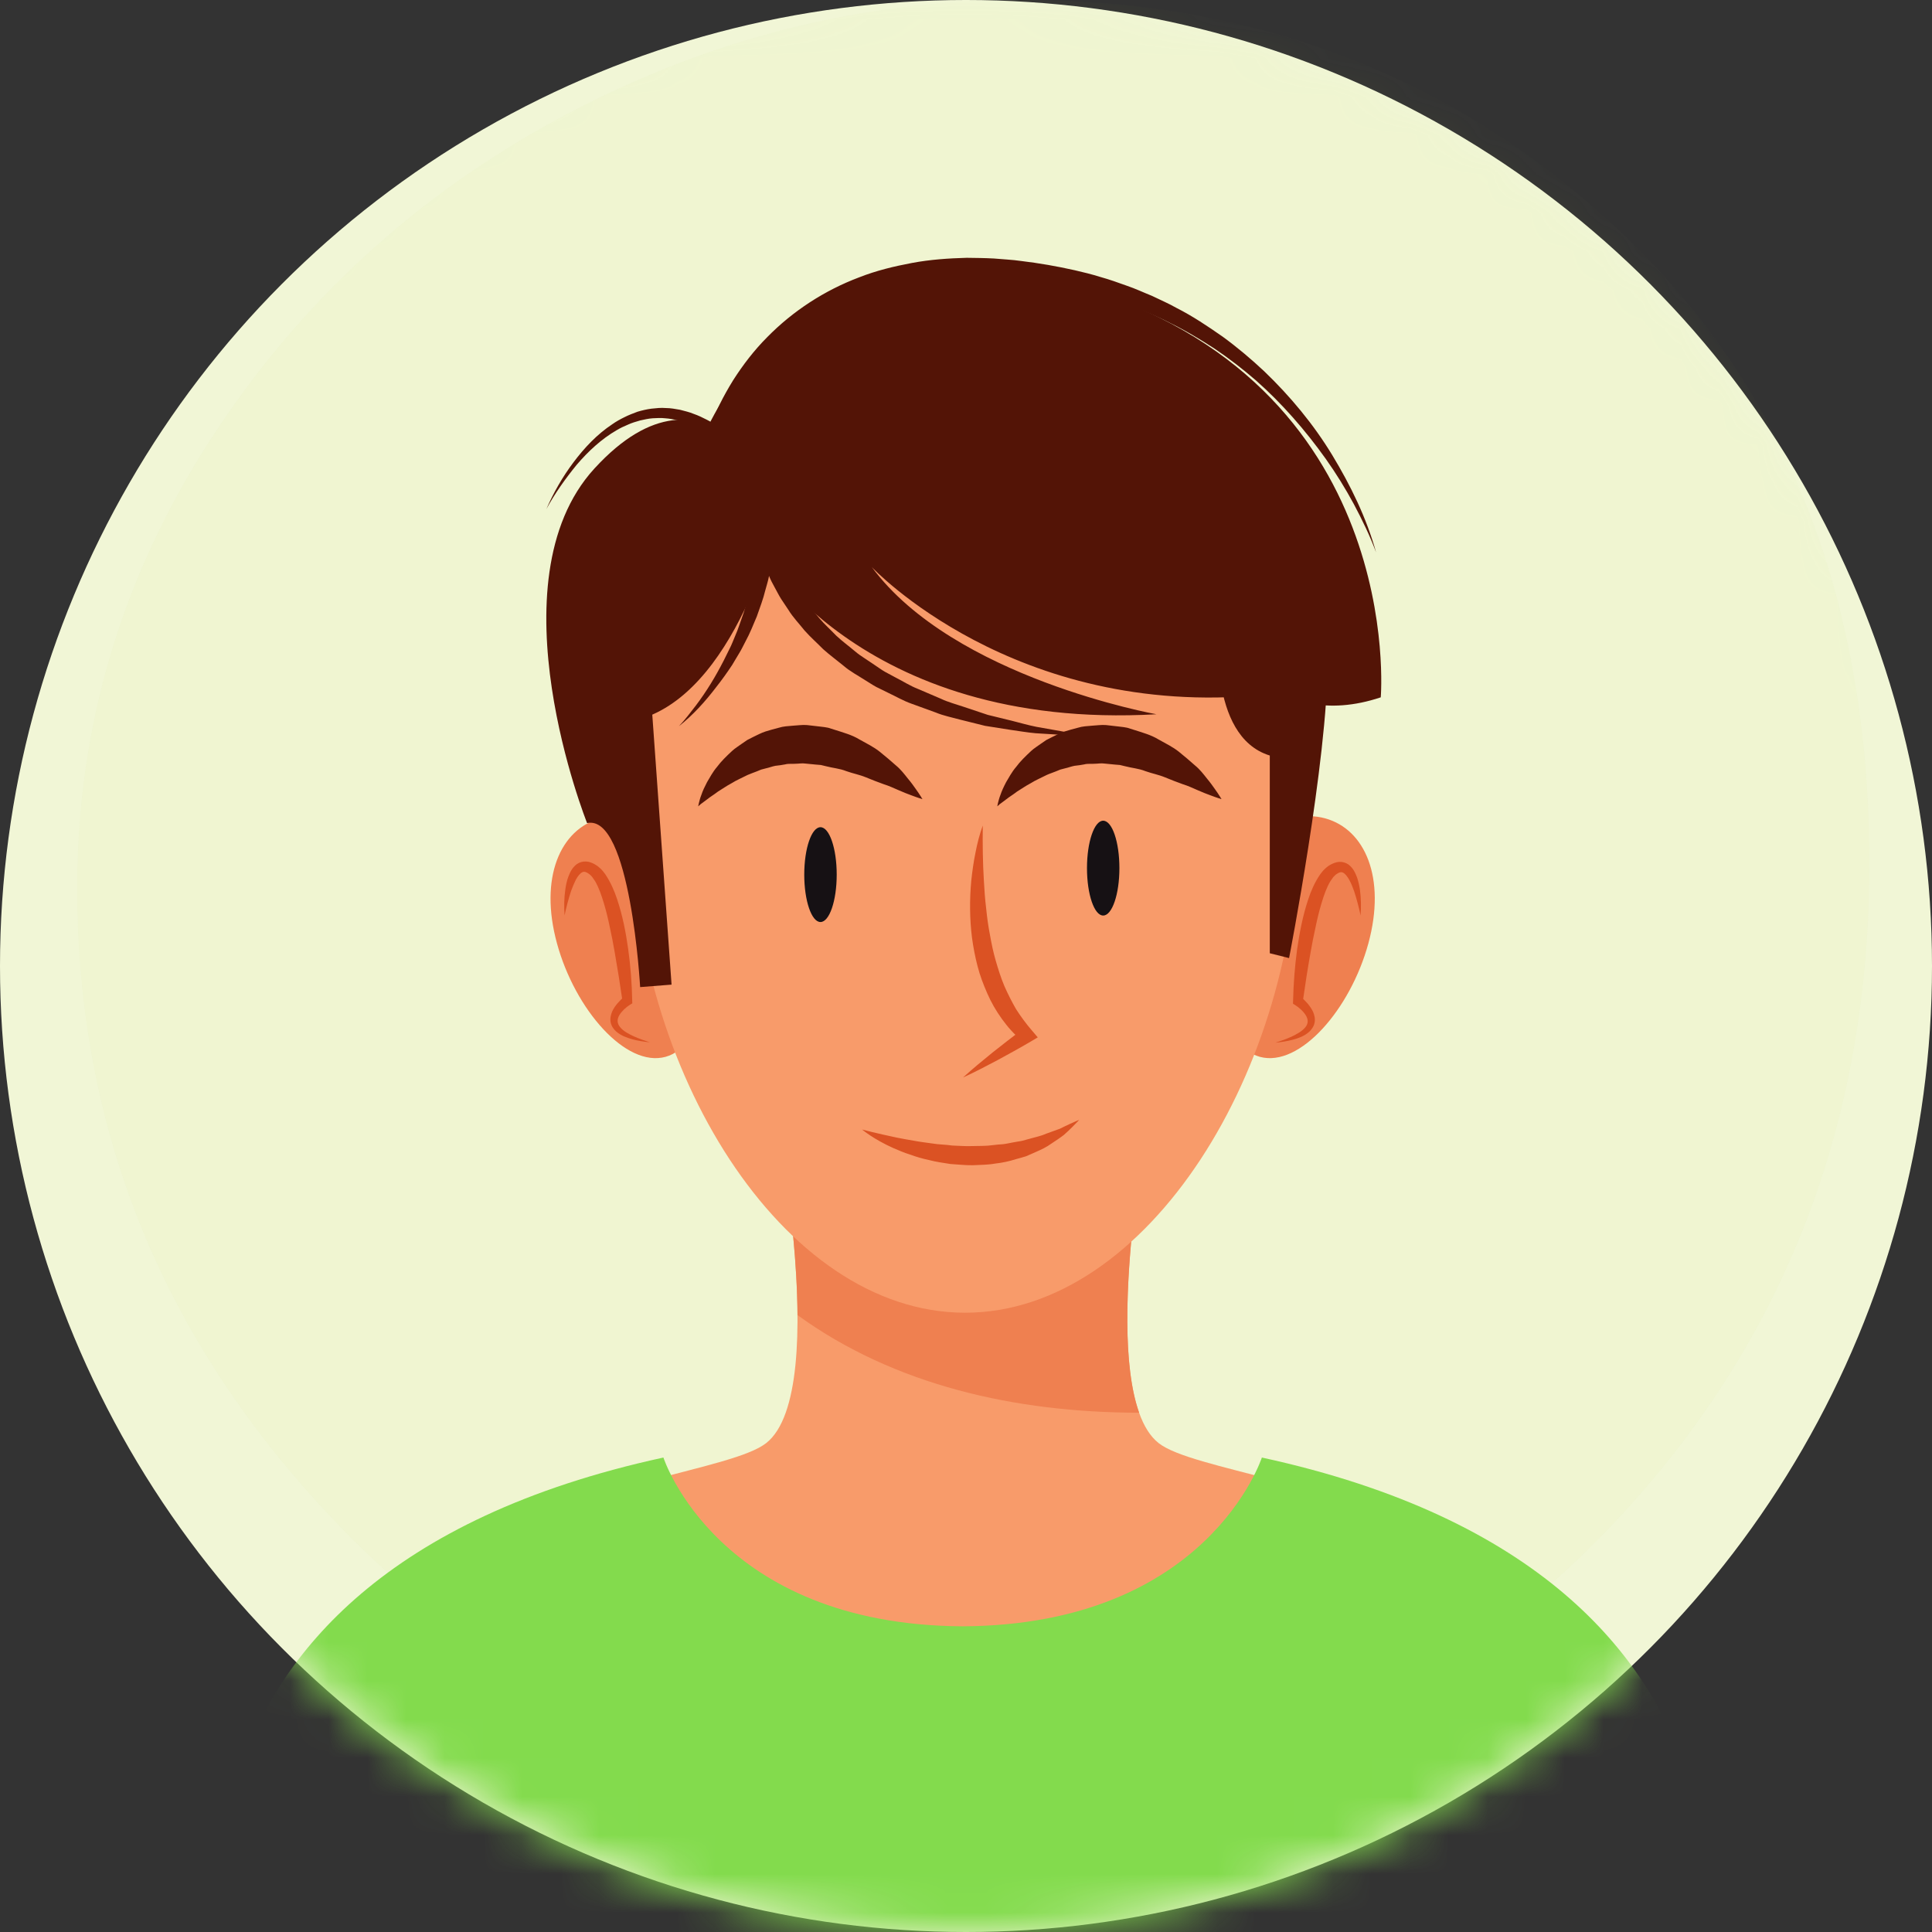
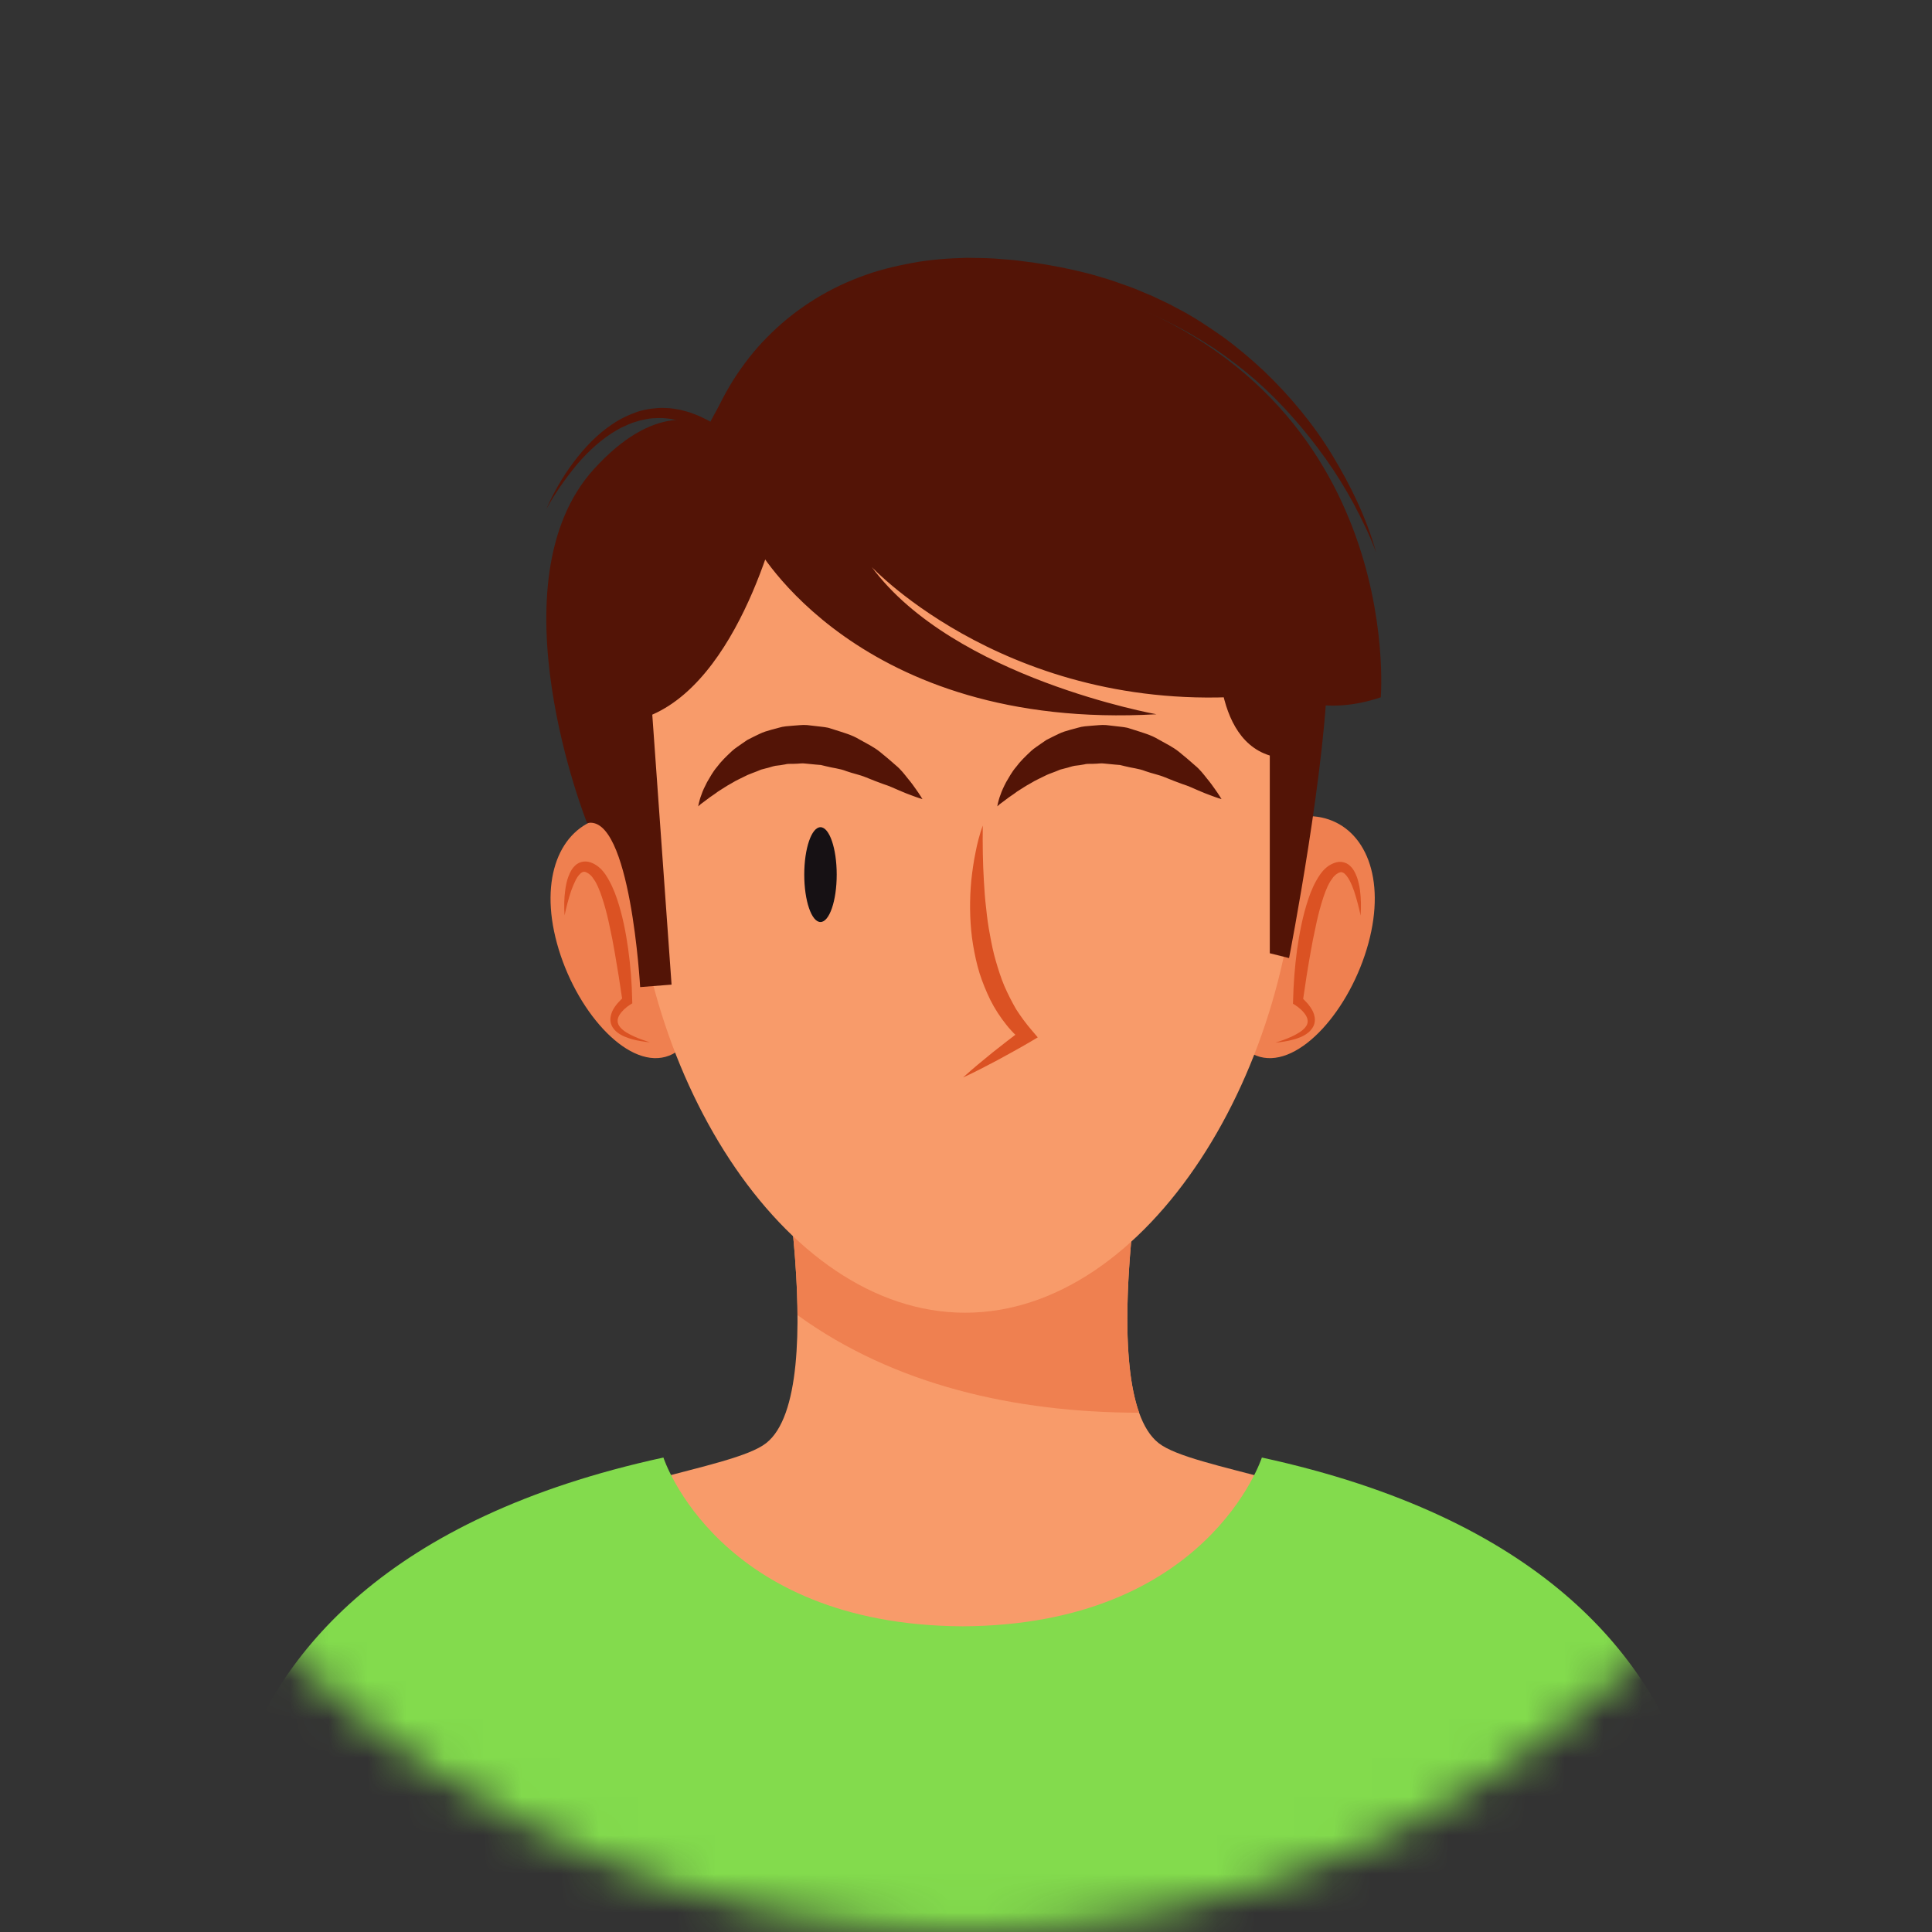
<svg xmlns="http://www.w3.org/2000/svg" width="50" height="50" viewBox="0 0 50 50" fill="                  ">
  <rect x="0" y="0" width="50" height="50" fill="#333333" stroke="none" />
-   <circle cx="25" cy="25" r="25" fill="#F1F6D6" />
  <mask id="mask0_231_2621" style="mask-type:alpha" maskUnits="userSpaceOnUse" x="0" y="0" width="50" height="50">
    <circle cx="25" cy="25" r="25" fill="#F2F7DC" />
  </mask>
  <g mask="url(#mask0_231_2621)">
    <g opacity="0.2">
-       <path opacity="0.2" d="M8.684 39.386C4.221 34.72 1.998 29.251 1.998 22.983C1.998 18.803 3.147 14.938 5.442 11.386C7.74 7.833 10.772 5.047 14.532 3.027C18.292 1.009 22.263 -0.002 26.441 -0.002C32.569 -0.002 37.756 2.021 42.006 6.059C46.254 10.101 48.378 15.532 48.378 22.355C48.378 29.044 46.184 34.718 41.799 39.383C37.411 44.054 31.944 46.383 25.396 46.383C18.712 46.385 13.139 44.054 8.684 39.386Z" fill="#C1DB4D" />
-     </g>
+       </g>
    <path d="M29.985 37.347C28.238 35.974 29.86 28.107 29.86 28.107H19.954C19.954 28.107 21.577 35.974 19.829 37.347C18.082 38.72 4.848 38.595 6.097 51.829H43.718C44.969 38.595 31.735 38.72 29.985 37.347Z" fill="#F89B6A" />
    <path d="M29.481 36.561C28.616 34.139 29.861 28.107 29.861 28.107H19.955C19.955 28.107 20.624 31.35 20.64 34.035C23.134 35.844 26.268 36.558 29.481 36.561Z" fill="#EF8050" />
    <path d="M14.415 24.416C14.88 26.121 16.192 27.632 17.223 27.351C18.253 27.069 18.614 25.101 18.147 23.396C17.682 21.691 16.567 20.897 15.534 21.179C14.503 21.46 13.948 22.711 14.415 24.416Z" fill="#EF8050" />
    <path d="M35.413 24.416C34.949 26.121 33.637 27.632 32.606 27.351C31.576 27.069 31.215 25.101 31.682 23.396C32.149 21.691 33.262 20.897 34.295 21.179C35.323 21.46 35.878 22.711 35.413 24.416Z" fill="#EF8050" />
    <path d="M16.361 21.363C16.361 27.604 20.218 33.973 24.977 33.973C29.733 33.973 33.592 27.604 33.592 21.363C33.592 15.122 29.736 11.375 24.977 11.375C20.22 11.375 16.361 15.122 16.361 21.363Z" fill="#F89B6A" />
    <path d="M17.38 25.482L16.567 25.546C16.567 25.546 16.318 21.052 15.194 21.302C15.194 21.302 12.698 15.058 15.383 12.126C18.368 8.865 20.251 12.939 20.251 12.939C20.251 12.939 19.313 17.433 16.881 18.495L17.38 25.482Z" fill="#531406" />
    <path d="M31.55 16.183C31.55 16.183 31.236 19.053 32.862 19.553V24.67L33.361 24.795C33.361 24.795 34.359 19.677 34.359 17.117C34.359 14.557 31.55 16.183 31.55 16.183Z" fill="#531406" />
    <path d="M19.566 14.116C19.566 14.116 22.187 18.923 29.929 18.485C29.929 18.485 24.686 17.547 22.562 14.676C22.562 14.676 26.245 18.61 32.675 17.985L31.676 16.549C31.676 16.549 32.924 18.984 35.734 18.047C35.734 18.047 36.422 9.87 27.807 7.373C20.782 5.336 17.444 10.932 17.633 14.052C17.819 17.175 19.566 14.116 19.566 14.116Z" fill="#531406" />
-     <path d="M17.57 18.795C17.73 18.625 17.868 18.442 18.009 18.259C18.147 18.076 18.277 17.884 18.396 17.691C18.516 17.497 18.627 17.295 18.731 17.093L18.882 16.788C18.935 16.687 18.973 16.581 19.018 16.477C19.063 16.373 19.105 16.267 19.14 16.161L19.251 15.842C19.312 15.624 19.384 15.412 19.421 15.189C19.443 15.077 19.472 14.971 19.488 14.86L19.536 14.528C19.57 14.307 19.57 14.081 19.589 13.858L19.732 12.201L20.043 13.84C20.077 14.018 20.141 14.225 20.215 14.413C20.247 14.512 20.295 14.605 20.338 14.698C20.377 14.793 20.425 14.886 20.478 14.976C20.532 15.067 20.577 15.16 20.632 15.247L20.81 15.505C20.922 15.683 21.073 15.829 21.201 15.996C21.336 16.156 21.493 16.296 21.639 16.448C21.79 16.591 21.963 16.716 22.122 16.851C22.202 16.92 22.29 16.982 22.377 17.037L22.64 17.213C22.728 17.271 22.813 17.335 22.906 17.388L23.187 17.539C23.378 17.635 23.556 17.752 23.756 17.829L24.345 18.081C24.539 18.174 24.749 18.227 24.951 18.296L25.564 18.501L26.194 18.655C26.403 18.708 26.613 18.769 26.826 18.811C27.253 18.886 27.683 18.96 28.114 19.048C27.678 19.032 27.24 19.005 26.802 18.976C26.584 18.957 26.366 18.918 26.148 18.888L25.495 18.785L24.852 18.625C24.64 18.567 24.419 18.524 24.215 18.439L23.588 18.211C23.378 18.137 23.185 18.023 22.98 17.927L22.677 17.778C22.579 17.725 22.486 17.661 22.39 17.603C22.202 17.481 22 17.377 21.83 17.229C21.655 17.085 21.472 16.952 21.304 16.801C21.145 16.639 20.975 16.49 20.824 16.32C20.683 16.142 20.523 15.978 20.404 15.784L20.215 15.5C20.154 15.404 20.104 15.3 20.048 15.2C19.992 15.101 19.939 14.998 19.897 14.892C19.852 14.785 19.801 14.684 19.767 14.573C19.69 14.352 19.626 14.143 19.589 13.888L20.043 13.869C20.014 14.105 20.006 14.347 19.96 14.581L19.897 14.931C19.875 15.048 19.836 15.162 19.806 15.277C19.751 15.508 19.663 15.731 19.586 15.954C19.493 16.172 19.408 16.392 19.294 16.599C19.238 16.703 19.19 16.812 19.127 16.91L18.946 17.213C18.816 17.409 18.68 17.6 18.534 17.784C18.25 18.158 17.934 18.506 17.57 18.795Z" fill="#531406" />
    <path d="M14.139 13.176C14.325 12.751 14.558 12.342 14.84 11.967C15.121 11.593 15.448 11.242 15.849 10.977C15.947 10.908 16.053 10.849 16.162 10.796C16.271 10.741 16.385 10.698 16.5 10.655C16.616 10.621 16.736 10.592 16.861 10.576C16.983 10.563 17.108 10.549 17.23 10.56C17.355 10.56 17.477 10.584 17.599 10.605C17.719 10.637 17.841 10.664 17.952 10.711C18.069 10.751 18.178 10.804 18.287 10.86C18.396 10.913 18.497 10.982 18.603 11.043L18.353 11.128C18.507 10.661 18.723 10.249 18.972 9.843C19.227 9.444 19.517 9.065 19.854 8.727C20.52 8.048 21.338 7.516 22.231 7.179C22.674 7.004 23.139 6.892 23.604 6.805C24.071 6.717 24.544 6.685 25.017 6.672C25.253 6.675 25.489 6.677 25.723 6.69C25.957 6.712 26.193 6.72 26.424 6.754C26.892 6.81 27.351 6.89 27.811 6.993C28.034 7.044 28.257 7.099 28.488 7.171C28.719 7.235 28.939 7.315 29.16 7.394C29.383 7.469 29.595 7.57 29.813 7.657C30.025 7.761 30.241 7.851 30.445 7.968C30.865 8.18 31.255 8.443 31.64 8.711C32.02 8.988 32.378 9.29 32.718 9.609C33.393 10.257 33.993 10.979 34.476 11.774C34.957 12.568 35.366 13.407 35.613 14.296C35.454 13.864 35.252 13.452 35.037 13.046C34.819 12.642 34.577 12.252 34.314 11.88C33.783 11.136 33.183 10.446 32.503 9.845C32.161 9.548 31.802 9.272 31.428 9.02C31.048 8.773 30.66 8.542 30.254 8.345C30.055 8.239 29.845 8.156 29.64 8.061C29.428 7.981 29.223 7.888 29.008 7.822C28.796 7.75 28.581 7.678 28.366 7.623C28.156 7.559 27.93 7.511 27.704 7.458C27.269 7.362 26.817 7.288 26.371 7.238C26.148 7.206 25.922 7.2 25.697 7.182C25.471 7.171 25.248 7.168 25.022 7.168C24.573 7.182 24.127 7.206 23.686 7.285C23.248 7.362 22.812 7.466 22.398 7.625C21.567 7.936 20.791 8.403 20.157 9.028C19.841 9.338 19.548 9.681 19.294 10.047C19.044 10.414 18.818 10.818 18.667 11.221L18.592 11.418L18.417 11.306C18.324 11.248 18.234 11.179 18.138 11.128C18.043 11.075 17.944 11.022 17.843 10.982C17.745 10.934 17.639 10.911 17.535 10.876C17.429 10.855 17.323 10.831 17.214 10.825C17.105 10.812 16.996 10.82 16.89 10.825C16.781 10.833 16.675 10.857 16.569 10.881C16.462 10.911 16.356 10.942 16.255 10.988C16.154 11.03 16.051 11.078 15.955 11.136C15.565 11.362 15.225 11.678 14.927 12.026C14.63 12.39 14.359 12.77 14.139 13.176Z" fill="#531406" />
    <path d="M14.611 23.69C14.595 23.469 14.598 23.246 14.63 23.023C14.646 22.912 14.667 22.8 14.709 22.689C14.752 22.58 14.802 22.458 14.93 22.362C14.993 22.317 15.084 22.29 15.166 22.296C15.251 22.298 15.32 22.33 15.381 22.362C15.413 22.381 15.434 22.391 15.472 22.42C15.493 22.439 15.511 22.45 15.538 22.476C15.594 22.529 15.631 22.58 15.668 22.63C15.803 22.835 15.896 23.047 15.968 23.262C16.112 23.692 16.197 24.128 16.258 24.566C16.319 25.005 16.353 25.443 16.361 25.886L16.364 25.966L16.308 26C16.258 26.032 16.199 26.077 16.151 26.122C16.104 26.168 16.061 26.218 16.029 26.271C15.966 26.378 15.966 26.484 16.05 26.585C16.133 26.686 16.266 26.757 16.398 26.818C16.534 26.879 16.675 26.93 16.818 26.975C16.669 26.959 16.518 26.938 16.369 26.898C16.223 26.855 16.072 26.805 15.942 26.691C15.878 26.632 15.822 26.553 15.803 26.454C15.785 26.356 15.809 26.258 15.843 26.178C15.88 26.096 15.928 26.027 15.984 25.963C16.04 25.899 16.093 25.844 16.165 25.788L16.109 25.902C16.048 25.474 15.979 25.044 15.904 24.619C15.867 24.407 15.827 24.195 15.78 23.987C15.737 23.777 15.687 23.57 15.626 23.369C15.565 23.169 15.498 22.97 15.4 22.803C15.373 22.763 15.347 22.726 15.328 22.699C15.32 22.683 15.291 22.662 15.275 22.643C15.272 22.638 15.246 22.62 15.232 22.609C15.161 22.561 15.118 22.55 15.068 22.574C15.012 22.601 14.948 22.681 14.903 22.768C14.858 22.856 14.818 22.954 14.781 23.055C14.712 23.262 14.656 23.475 14.611 23.69Z" fill="#DB5223" />
    <path d="M35.212 23.694C35.167 23.479 35.111 23.267 35.045 23.065C35.01 22.964 34.97 22.866 34.923 22.778C34.875 22.69 34.814 22.611 34.758 22.584C34.708 22.56 34.665 22.571 34.593 22.619C34.58 22.629 34.553 22.648 34.551 22.653C34.535 22.672 34.506 22.693 34.498 22.709C34.479 22.736 34.453 22.773 34.426 22.813C34.328 22.977 34.261 23.176 34.2 23.378C34.139 23.58 34.089 23.787 34.046 23.997C33.998 24.207 33.959 24.417 33.921 24.629C33.844 25.054 33.778 25.484 33.717 25.912L33.661 25.798C33.733 25.853 33.786 25.909 33.842 25.973C33.895 26.037 33.945 26.106 33.983 26.188C34.017 26.268 34.041 26.366 34.022 26.464C34.004 26.562 33.945 26.642 33.884 26.701C33.754 26.817 33.603 26.868 33.457 26.908C33.308 26.948 33.157 26.969 33.008 26.985C33.151 26.94 33.292 26.889 33.427 26.828C33.558 26.764 33.693 26.693 33.775 26.594C33.863 26.494 33.86 26.387 33.797 26.281C33.765 26.228 33.722 26.177 33.674 26.132C33.627 26.087 33.568 26.042 33.518 26.01L33.462 25.976L33.465 25.896C33.475 25.452 33.51 25.014 33.568 24.576C33.632 24.138 33.714 23.702 33.858 23.272C33.929 23.057 34.02 22.845 34.158 22.64C34.195 22.59 34.232 22.539 34.288 22.486C34.314 22.459 34.333 22.449 34.354 22.43C34.392 22.398 34.415 22.39 34.445 22.372C34.508 22.34 34.575 22.311 34.66 22.305C34.742 22.3 34.832 22.327 34.896 22.372C35.023 22.467 35.071 22.587 35.117 22.698C35.156 22.81 35.18 22.922 35.196 23.033C35.225 23.253 35.228 23.474 35.212 23.694Z" fill="#DB5223" />
    <path d="M25.434 21.365C25.428 21.851 25.434 22.327 25.463 22.799C25.476 23.036 25.492 23.269 25.521 23.503C25.545 23.737 25.575 23.968 25.62 24.194C25.66 24.422 25.707 24.648 25.771 24.868C25.805 24.977 25.835 25.089 25.872 25.195C25.907 25.304 25.949 25.41 25.991 25.514C26.082 25.721 26.183 25.922 26.297 26.119C26.419 26.308 26.552 26.491 26.701 26.663L26.857 26.847L26.674 26.956C26.39 27.123 26.1 27.282 25.811 27.439C25.519 27.593 25.227 27.747 24.924 27.885C25.171 27.659 25.426 27.452 25.683 27.242C25.941 27.038 26.201 26.833 26.467 26.64L26.44 26.932C26.347 26.844 26.252 26.762 26.167 26.666C26.079 26.573 26.005 26.47 25.928 26.369C25.779 26.162 25.651 25.941 25.551 25.71C25.45 25.479 25.359 25.243 25.298 25.001C25.235 24.759 25.189 24.515 25.155 24.268C25.094 23.777 25.091 23.283 25.136 22.794C25.163 22.55 25.195 22.308 25.245 22.069C25.29 21.83 25.351 21.594 25.434 21.365Z" fill="#DB5223" />
-     <path d="M22.311 29.232C22.311 29.232 22.677 29.33 23.213 29.442C23.349 29.466 23.492 29.498 23.646 29.521C23.8 29.551 23.962 29.569 24.127 29.593C24.292 29.622 24.467 29.62 24.64 29.646C24.815 29.652 24.993 29.668 25.168 29.66C25.343 29.654 25.521 29.662 25.694 29.636C25.779 29.625 25.867 29.617 25.952 29.612C26.037 29.604 26.116 29.583 26.199 29.569C26.281 29.556 26.361 29.538 26.44 29.527C26.517 29.506 26.592 29.484 26.666 29.466C26.812 29.426 26.956 29.394 27.08 29.338C27.208 29.291 27.325 29.248 27.431 29.211C27.529 29.16 27.619 29.12 27.691 29.086C27.84 29.017 27.93 28.982 27.93 28.982C27.93 28.982 27.866 29.052 27.75 29.168C27.691 29.227 27.617 29.299 27.529 29.375C27.436 29.447 27.327 29.519 27.205 29.599C27.088 29.686 26.945 29.753 26.794 29.819C26.716 29.854 26.639 29.888 26.557 29.923C26.475 29.949 26.387 29.973 26.299 29.997C26.124 30.053 25.941 30.093 25.75 30.114C25.561 30.148 25.367 30.146 25.171 30.156C24.977 30.159 24.783 30.135 24.595 30.124C24.406 30.095 24.223 30.069 24.047 30.023C23.872 29.986 23.705 29.936 23.551 29.88C23.394 29.832 23.253 29.768 23.121 29.713C22.603 29.482 22.311 29.232 22.311 29.232Z" fill="#DB5223" />
    <path d="M25.811 20.868C25.811 20.868 25.813 20.839 25.826 20.788C25.84 20.738 25.856 20.658 25.893 20.568C25.925 20.472 25.975 20.363 26.039 20.241C26.111 20.124 26.182 19.981 26.297 19.848C26.4 19.707 26.536 19.575 26.687 19.434C26.761 19.365 26.854 19.309 26.942 19.245C26.987 19.213 27.032 19.184 27.077 19.152C27.128 19.128 27.178 19.102 27.229 19.075C27.332 19.025 27.436 18.969 27.547 18.932C27.662 18.897 27.779 18.863 27.895 18.834C28.012 18.797 28.137 18.791 28.259 18.781C28.381 18.775 28.506 18.754 28.628 18.765L28.992 18.807C29.053 18.815 29.114 18.82 29.173 18.834L29.343 18.887C29.566 18.959 29.791 19.02 29.977 19.134C30.166 19.24 30.357 19.333 30.509 19.455C30.66 19.577 30.801 19.697 30.925 19.808C31.056 19.915 31.149 20.039 31.234 20.146C31.321 20.249 31.39 20.348 31.446 20.427C31.56 20.587 31.613 20.682 31.613 20.682C31.613 20.682 31.502 20.65 31.321 20.581C31.231 20.547 31.122 20.507 31.005 20.454C30.886 20.403 30.756 20.34 30.607 20.294C30.461 20.241 30.307 20.183 30.147 20.116C29.988 20.05 29.813 20.018 29.643 19.957C29.473 19.888 29.292 19.877 29.117 19.83L28.984 19.798L28.851 19.787L28.586 19.761C28.498 19.747 28.41 19.766 28.323 19.766C28.235 19.774 28.148 19.758 28.063 19.782C27.978 19.798 27.893 19.811 27.808 19.819C27.723 19.835 27.646 19.867 27.561 19.885L27.439 19.917C27.401 19.933 27.361 19.949 27.322 19.965C27.245 19.997 27.165 20.021 27.091 20.055C26.945 20.13 26.799 20.191 26.674 20.27C26.541 20.34 26.427 20.422 26.318 20.488C26.22 20.565 26.119 20.624 26.047 20.682C25.973 20.741 25.909 20.783 25.869 20.815C25.832 20.849 25.811 20.868 25.811 20.868Z" fill="#531406" />
    <path d="M18.07 20.868C18.07 20.868 18.073 20.839 18.086 20.788C18.099 20.738 18.116 20.658 18.153 20.568C18.184 20.472 18.235 20.363 18.299 20.241C18.37 20.124 18.442 19.981 18.556 19.848C18.66 19.707 18.795 19.575 18.947 19.434C19.021 19.365 19.114 19.309 19.202 19.245C19.247 19.213 19.292 19.184 19.337 19.152C19.388 19.128 19.438 19.102 19.488 19.075C19.592 19.025 19.696 18.969 19.807 18.932C19.921 18.897 20.038 18.863 20.155 18.834C20.272 18.797 20.397 18.791 20.519 18.781C20.641 18.775 20.766 18.754 20.888 18.765L21.252 18.807C21.313 18.815 21.371 18.82 21.433 18.834L21.602 18.887C21.826 18.959 22.051 19.02 22.237 19.134C22.426 19.24 22.617 19.333 22.768 19.455C22.92 19.577 23.061 19.697 23.185 19.808C23.315 19.915 23.408 20.039 23.493 20.146C23.581 20.249 23.65 20.348 23.706 20.427C23.82 20.587 23.873 20.682 23.873 20.682C23.873 20.682 23.762 20.65 23.581 20.581C23.491 20.547 23.382 20.507 23.265 20.454C23.145 20.403 23.015 20.34 22.867 20.294C22.721 20.241 22.567 20.183 22.407 20.116C22.248 20.05 22.073 20.018 21.903 19.957C21.733 19.888 21.552 19.877 21.377 19.83L21.244 19.798L21.111 19.787L20.846 19.761C20.758 19.747 20.67 19.766 20.583 19.766C20.495 19.774 20.407 19.758 20.322 19.782C20.237 19.798 20.152 19.811 20.067 19.819C19.983 19.835 19.905 19.867 19.82 19.885L19.698 19.917C19.661 19.933 19.621 19.949 19.581 19.965C19.504 19.997 19.425 20.021 19.35 20.055C19.204 20.13 19.058 20.191 18.933 20.27C18.801 20.34 18.686 20.422 18.578 20.488C18.479 20.565 18.378 20.624 18.307 20.682C18.232 20.741 18.169 20.783 18.129 20.815C18.092 20.849 18.07 20.868 18.07 20.868Z" fill="#531406" />
    <path d="M21.654 22.635C21.654 23.312 21.465 23.862 21.234 23.862C21.003 23.862 20.814 23.312 20.814 22.635C20.814 21.958 21.003 21.408 21.234 21.408C21.465 21.408 21.654 21.955 21.654 22.635Z" fill="#161114" />
-     <path d="M28.97 22.467C28.97 23.144 28.782 23.694 28.55 23.694C28.319 23.694 28.131 23.144 28.131 22.467C28.131 21.79 28.319 21.24 28.55 21.24C28.784 21.24 28.97 21.79 28.97 22.467Z" fill="#161114" />
    <path d="M32.657 37.721C32.657 37.721 31.258 42.055 24.913 42.089C18.569 42.055 17.169 37.721 17.169 37.721C2.815 40.841 5.89 51.828 5.89 51.828L24.839 51.953H24.913H24.988L43.936 51.828C43.936 51.828 47.014 40.841 32.657 37.721Z" fill="#83DB4D" />
  </g>
</svg>